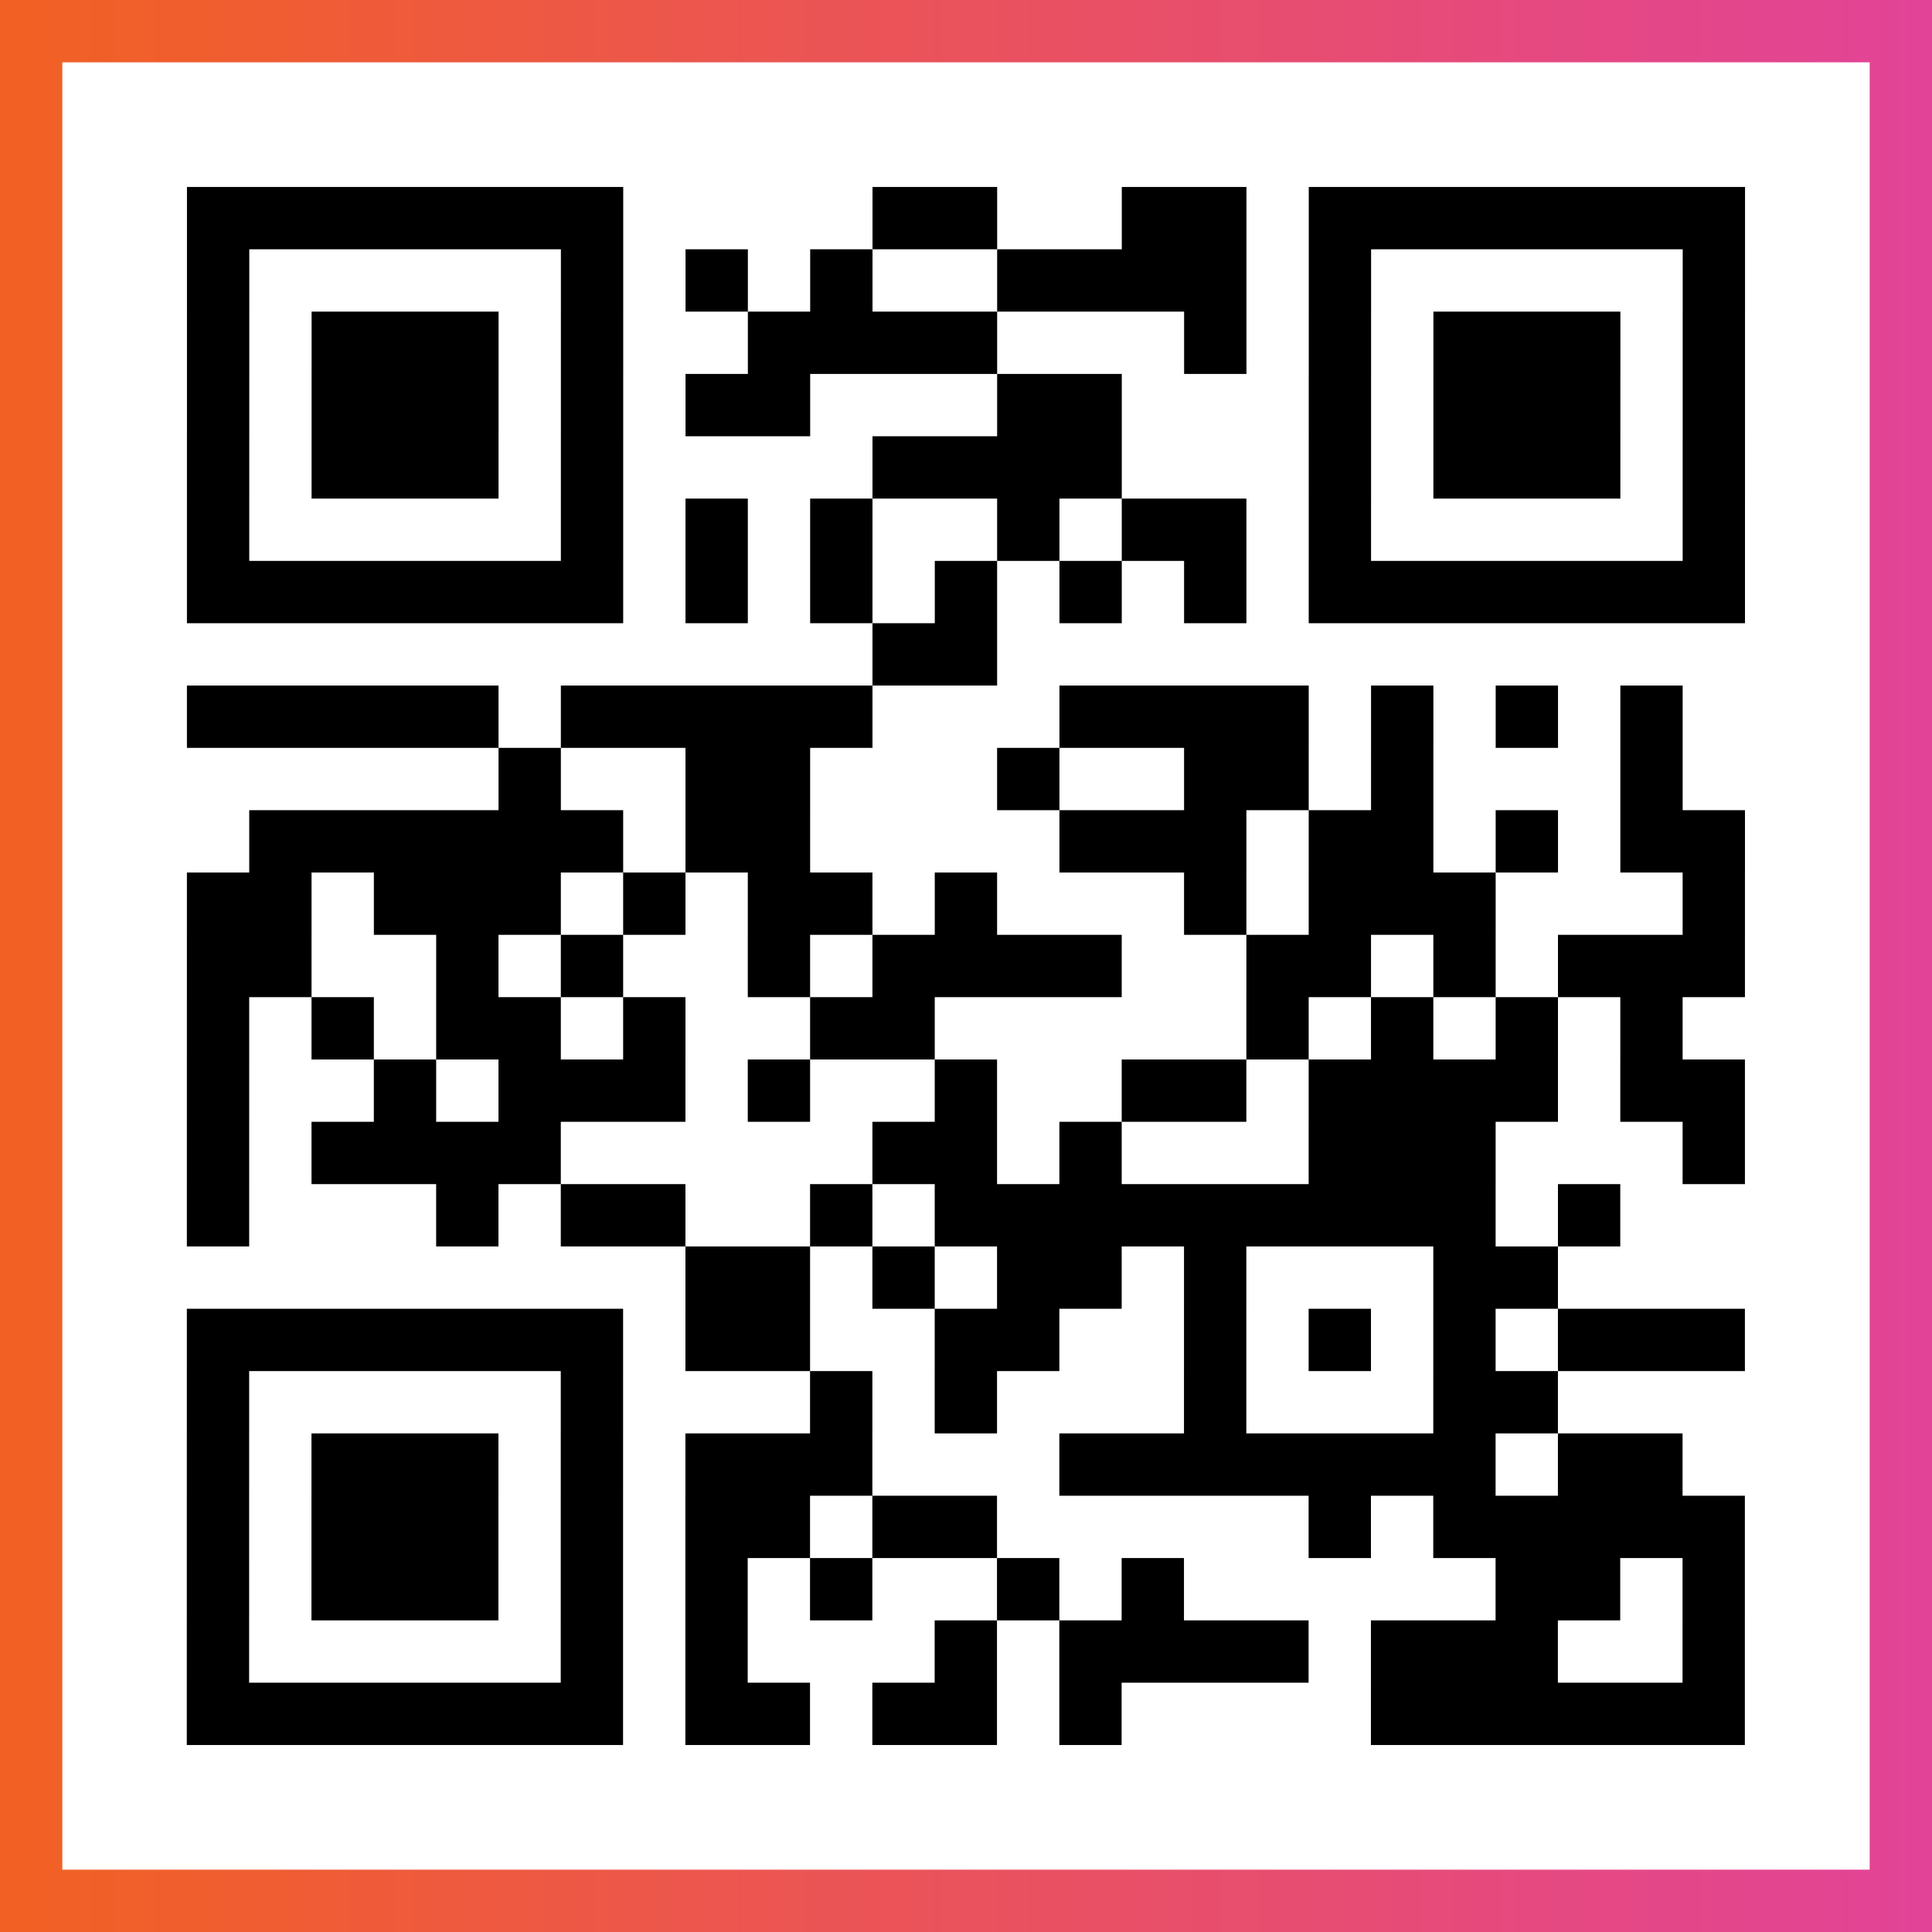
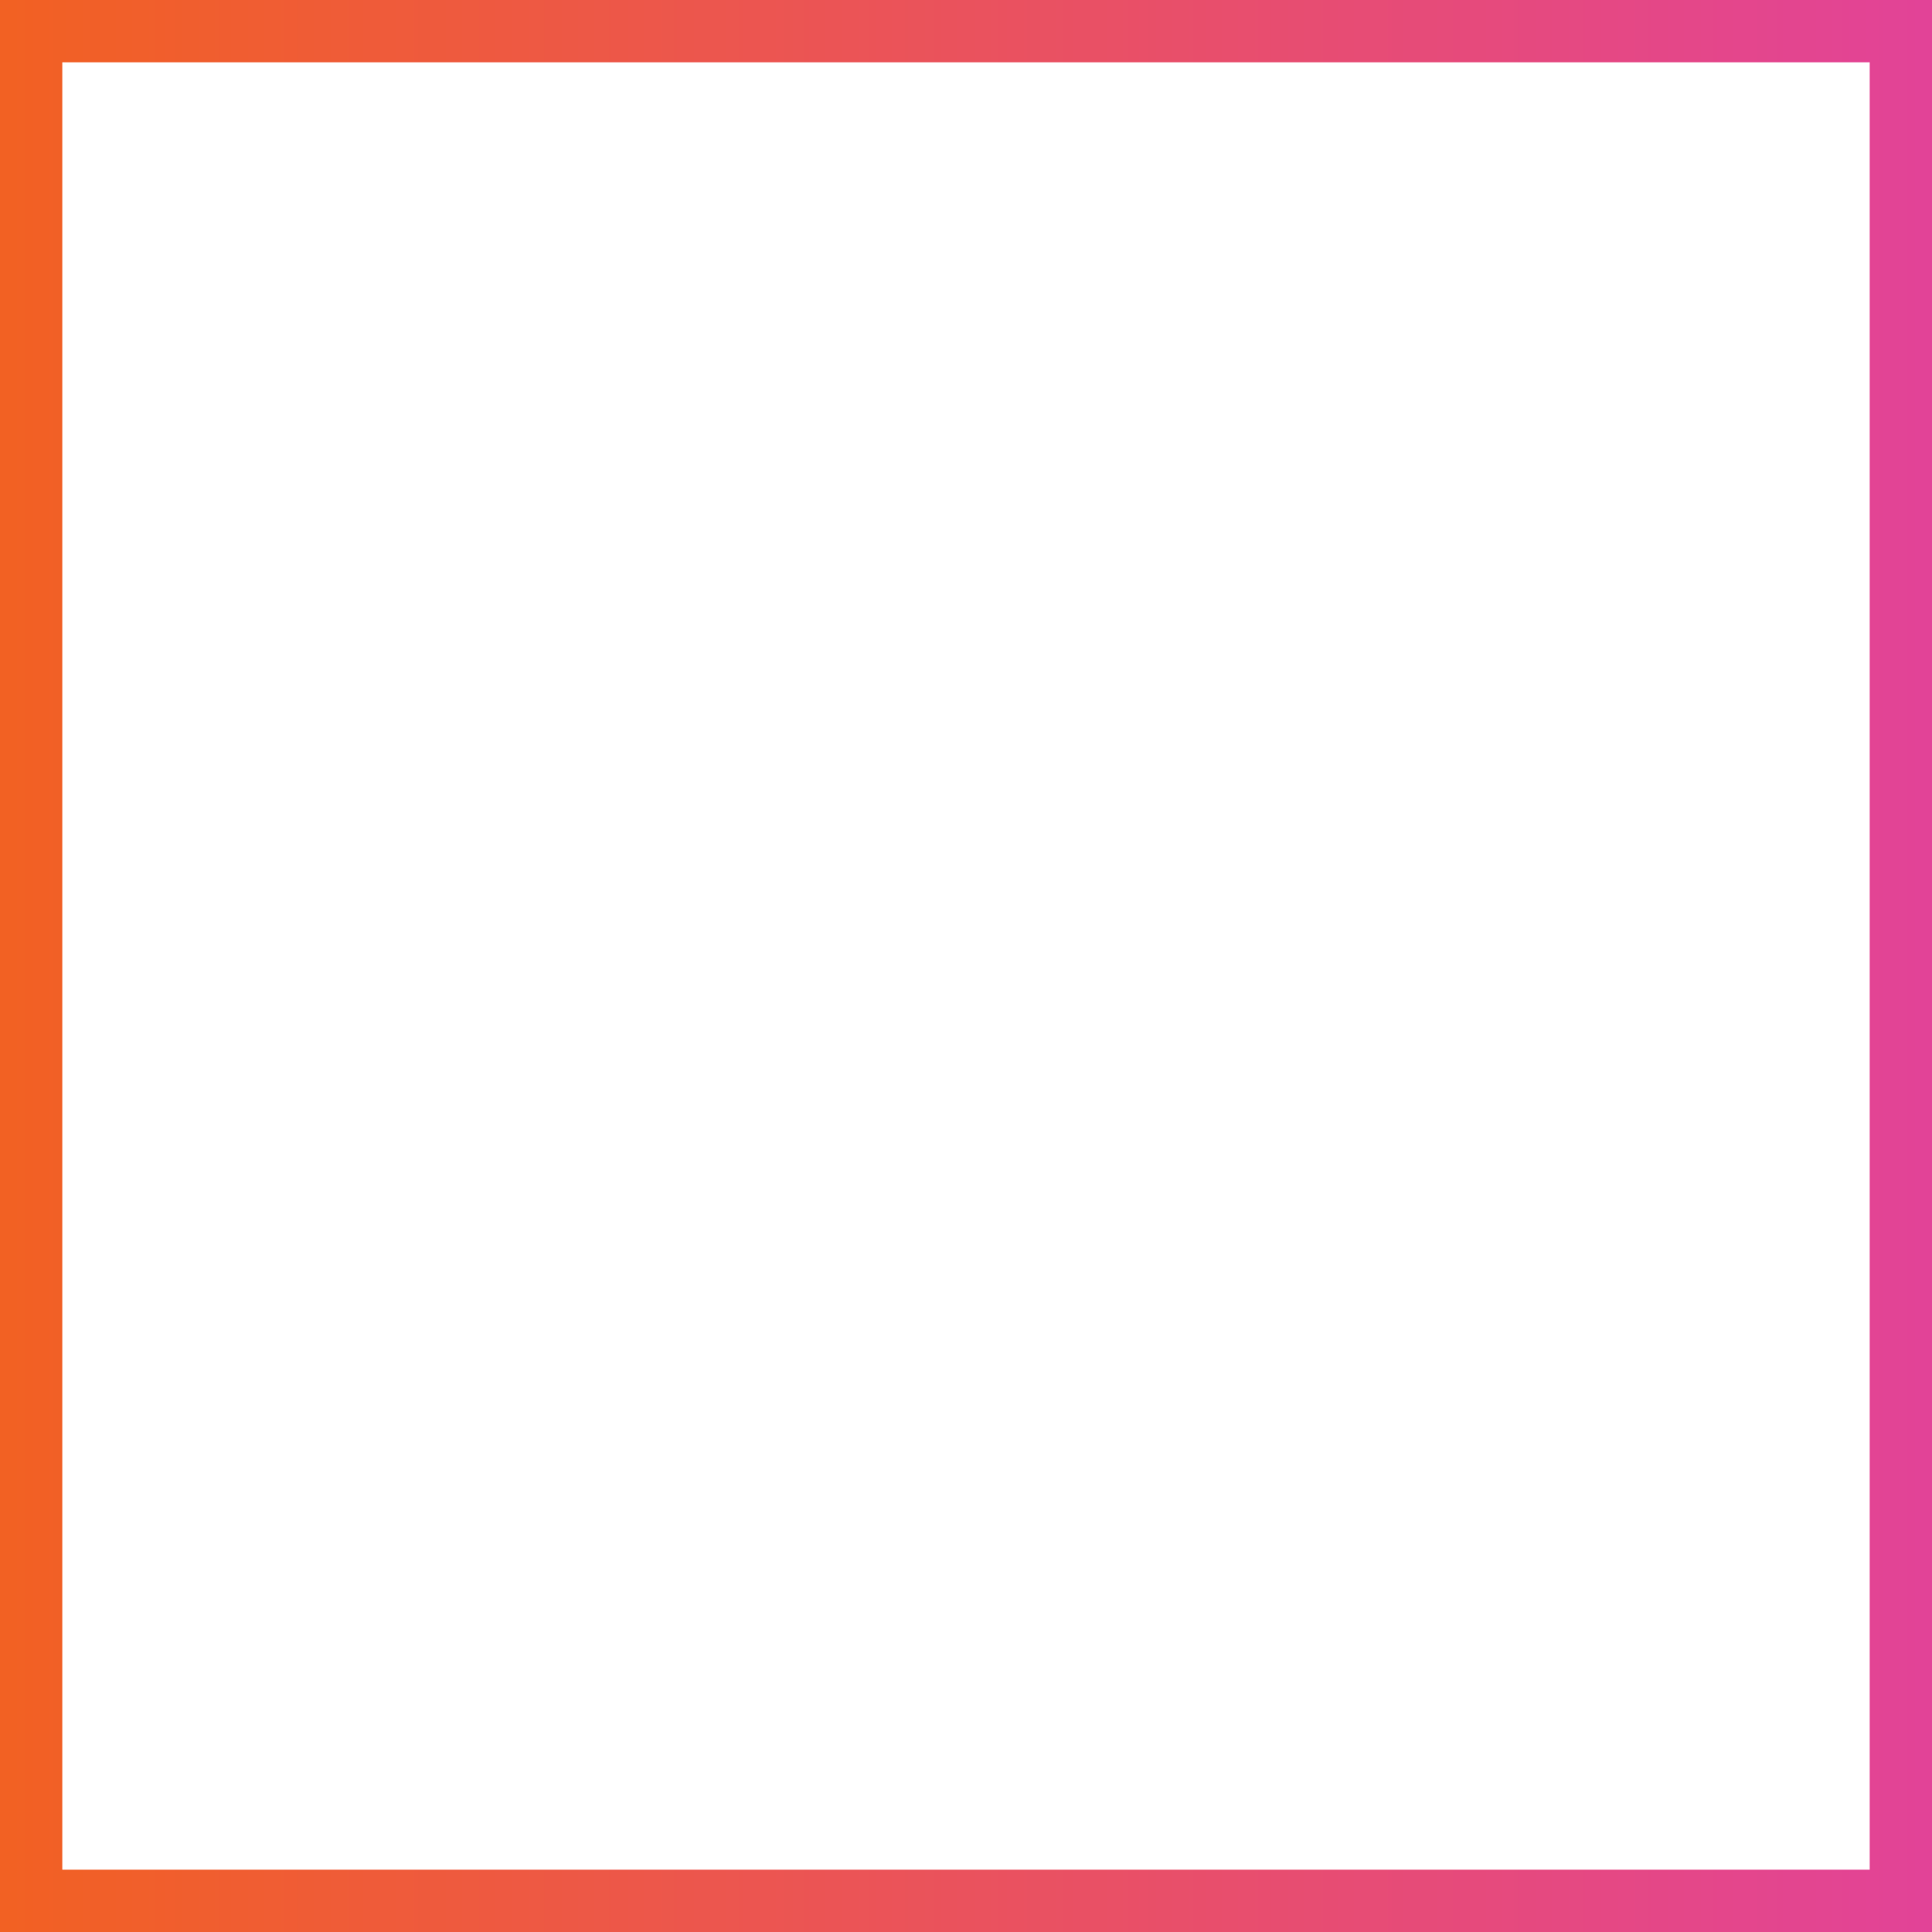
<svg xmlns="http://www.w3.org/2000/svg" viewBox="-1 -1 31 31" width="93" height="93">
  <rect x="-1" y="-1" width="31" height="31" fill="#333333" stroke="none" />
  <defs>
    <linearGradient id="primary">
      <stop class="start" offset="0%" stop-color="#f26122" />
      <stop class="stop" offset="100%" stop-color="#e24398" />
    </linearGradient>
  </defs>
  <rect x="-1" y="-1" width="31" height="31" fill="url(#primary)" />
  <rect x="0" y="0" width="29" height="29" fill="#fff" />
-   <path stroke="#000" d="M2 2.5h7m4 0h2m2 0h2m1 0h7m-25 1h1m5 0h1m1 0h1m1 0h1m2 0h4m1 0h1m5 0h1m-25 1h1m1 0h3m1 0h1m2 0h4m3 0h1m1 0h1m1 0h3m1 0h1m-25 1h1m1 0h3m1 0h1m1 0h2m3 0h2m3 0h1m1 0h3m1 0h1m-25 1h1m1 0h3m1 0h1m4 0h4m3 0h1m1 0h3m1 0h1m-25 1h1m5 0h1m1 0h1m1 0h1m2 0h1m1 0h2m1 0h1m5 0h1m-25 1h7m1 0h1m1 0h1m1 0h1m1 0h1m1 0h1m1 0h7m-14 1h2m-13 1h5m1 0h5m3 0h4m1 0h1m1 0h1m1 0h1m-19 1h1m2 0h2m3 0h1m2 0h2m1 0h1m3 0h1m-23 1h6m1 0h2m4 0h3m1 0h2m1 0h1m1 0h2m-25 1h2m1 0h3m1 0h1m1 0h2m1 0h1m3 0h1m1 0h3m3 0h1m-25 1h2m2 0h1m1 0h1m2 0h1m1 0h4m2 0h2m1 0h1m1 0h3m-25 1h1m1 0h1m1 0h2m1 0h1m2 0h2m5 0h1m1 0h1m1 0h1m1 0h1m-24 1h1m2 0h1m1 0h3m1 0h1m2 0h1m2 0h2m1 0h4m1 0h2m-25 1h1m1 0h4m5 0h2m1 0h1m3 0h3m3 0h1m-25 1h1m3 0h1m1 0h2m2 0h1m1 0h9m1 0h1m-15 1h2m1 0h1m1 0h2m1 0h1m3 0h2m-22 1h7m1 0h2m2 0h2m2 0h1m1 0h1m1 0h1m1 0h3m-25 1h1m5 0h1m3 0h1m1 0h1m3 0h1m3 0h2m-22 1h1m1 0h3m1 0h1m1 0h3m3 0h7m1 0h2m-24 1h1m1 0h3m1 0h1m1 0h2m1 0h2m5 0h1m1 0h5m-25 1h1m1 0h3m1 0h1m1 0h1m1 0h1m2 0h1m1 0h1m5 0h2m1 0h1m-25 1h1m5 0h1m1 0h1m3 0h1m1 0h4m1 0h3m2 0h1m-25 1h7m1 0h2m1 0h2m1 0h1m4 0h6" />
</svg>